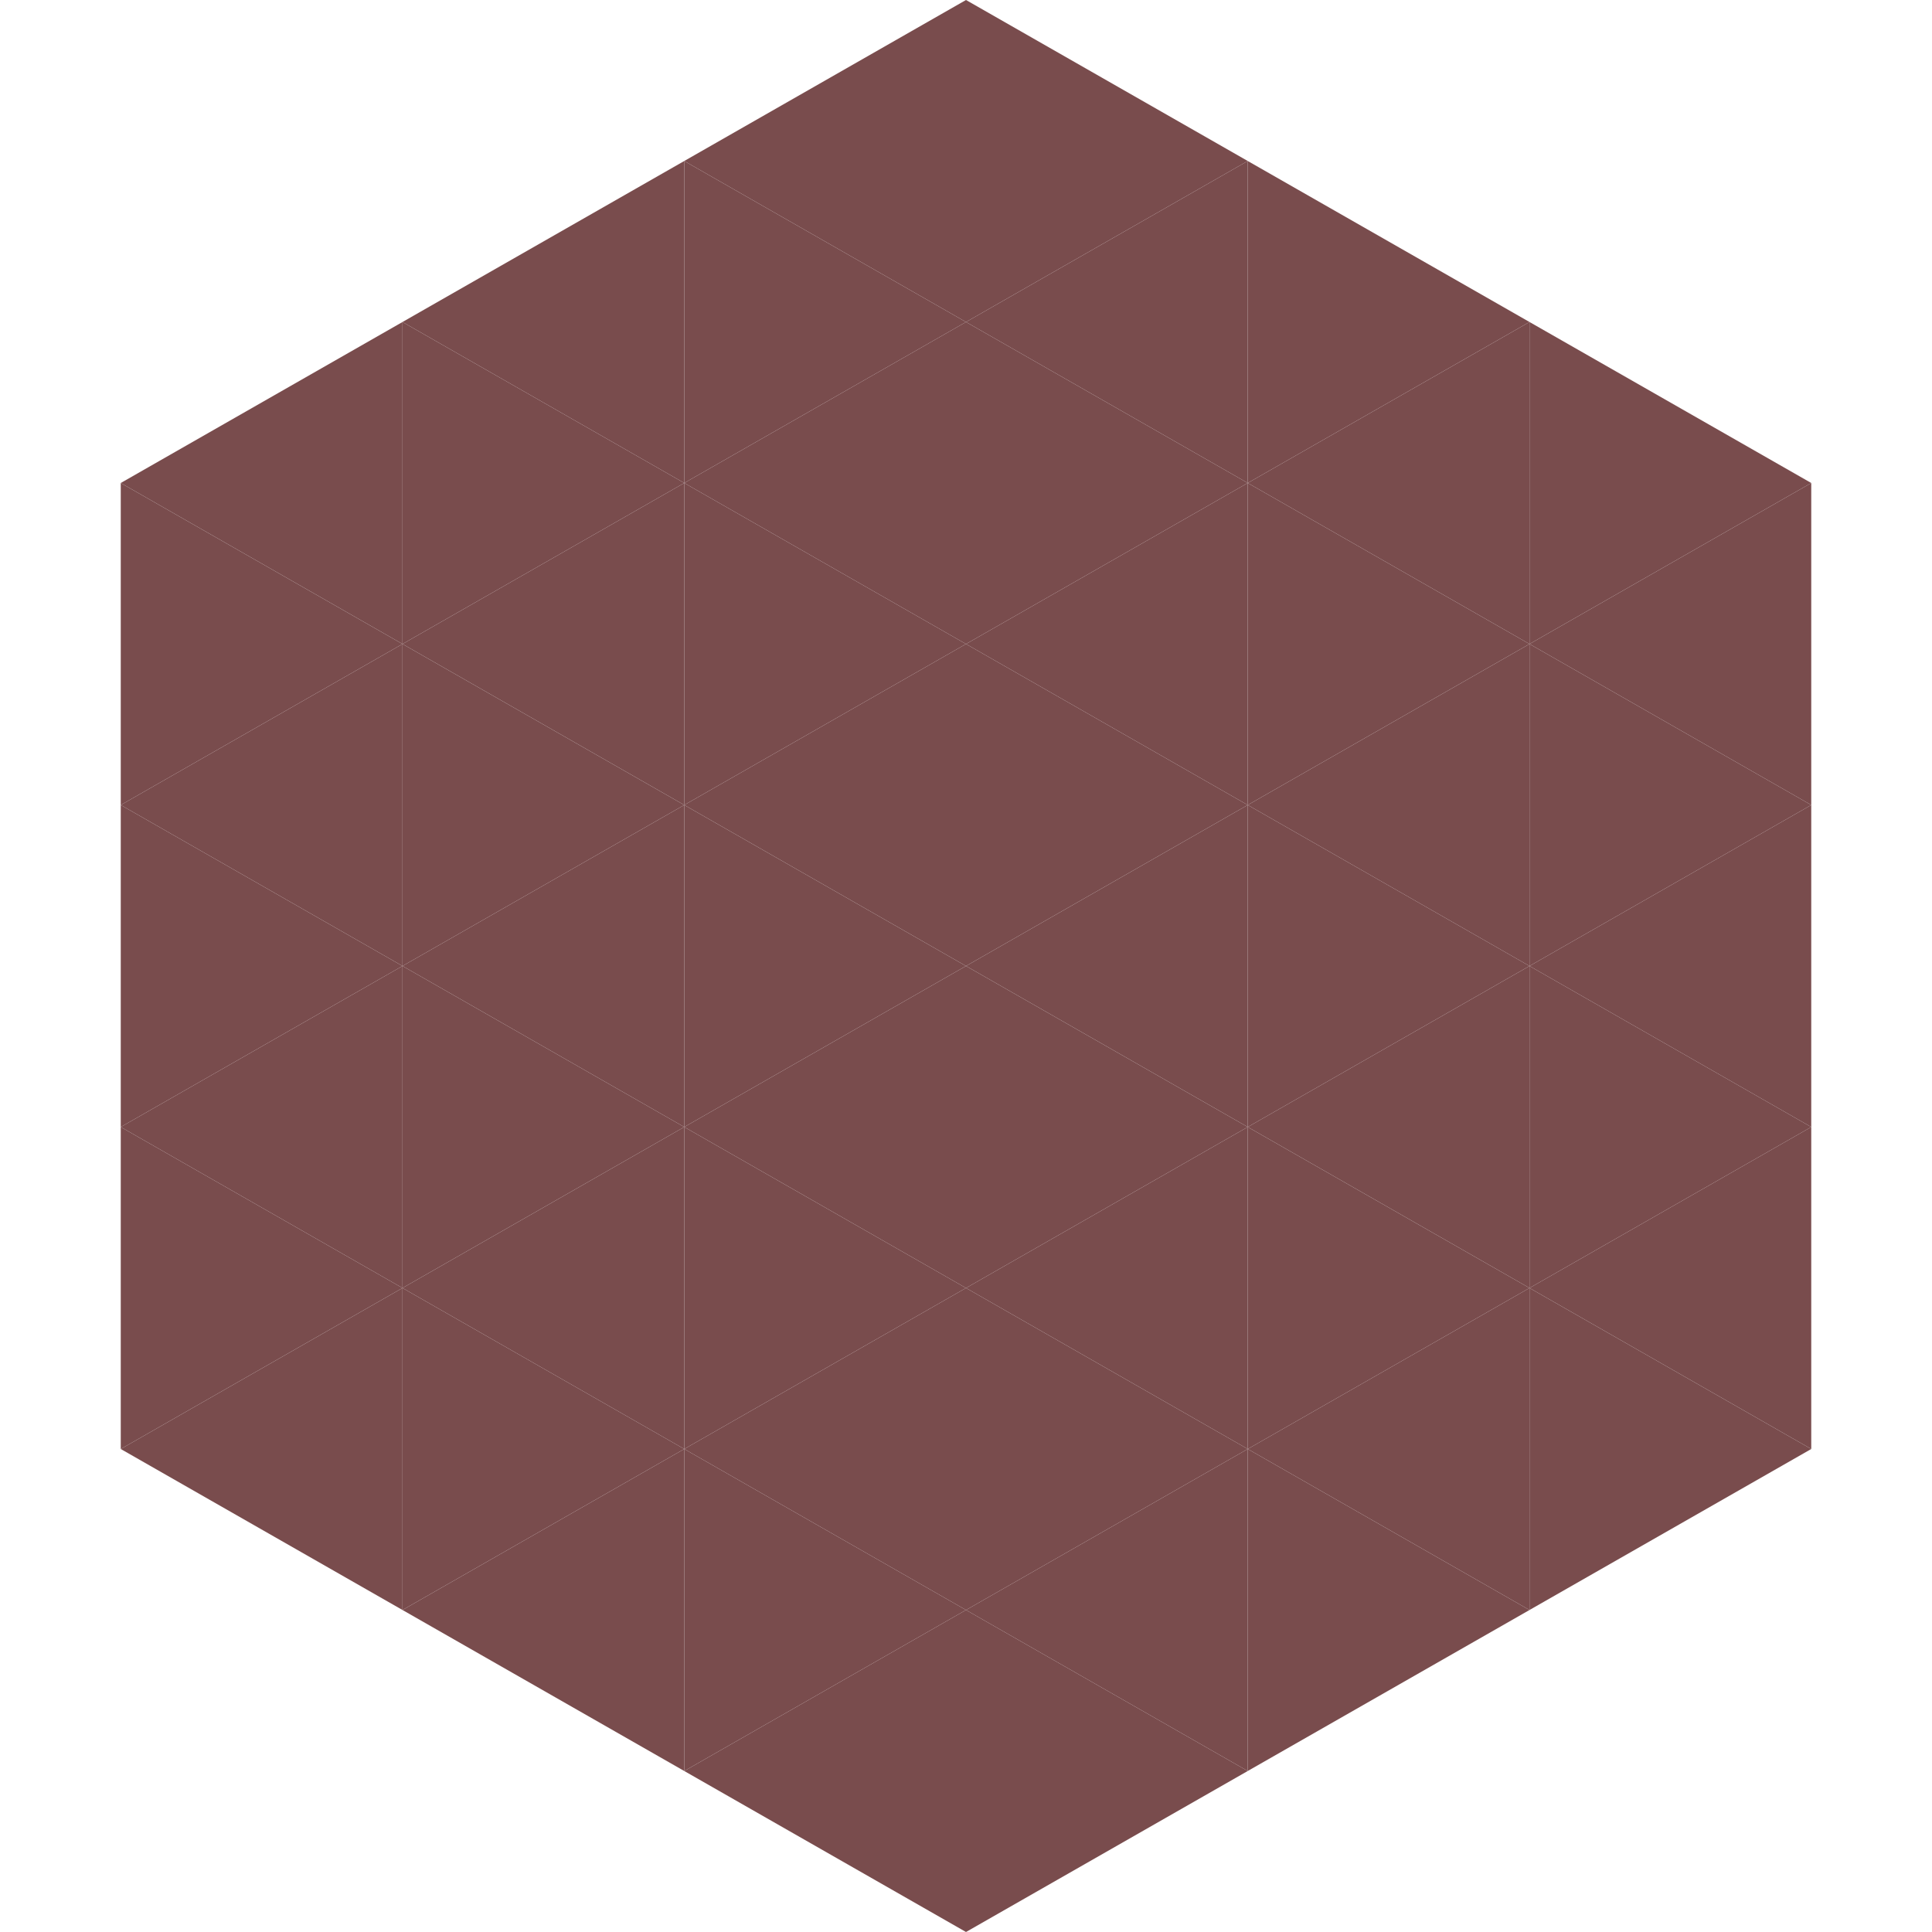
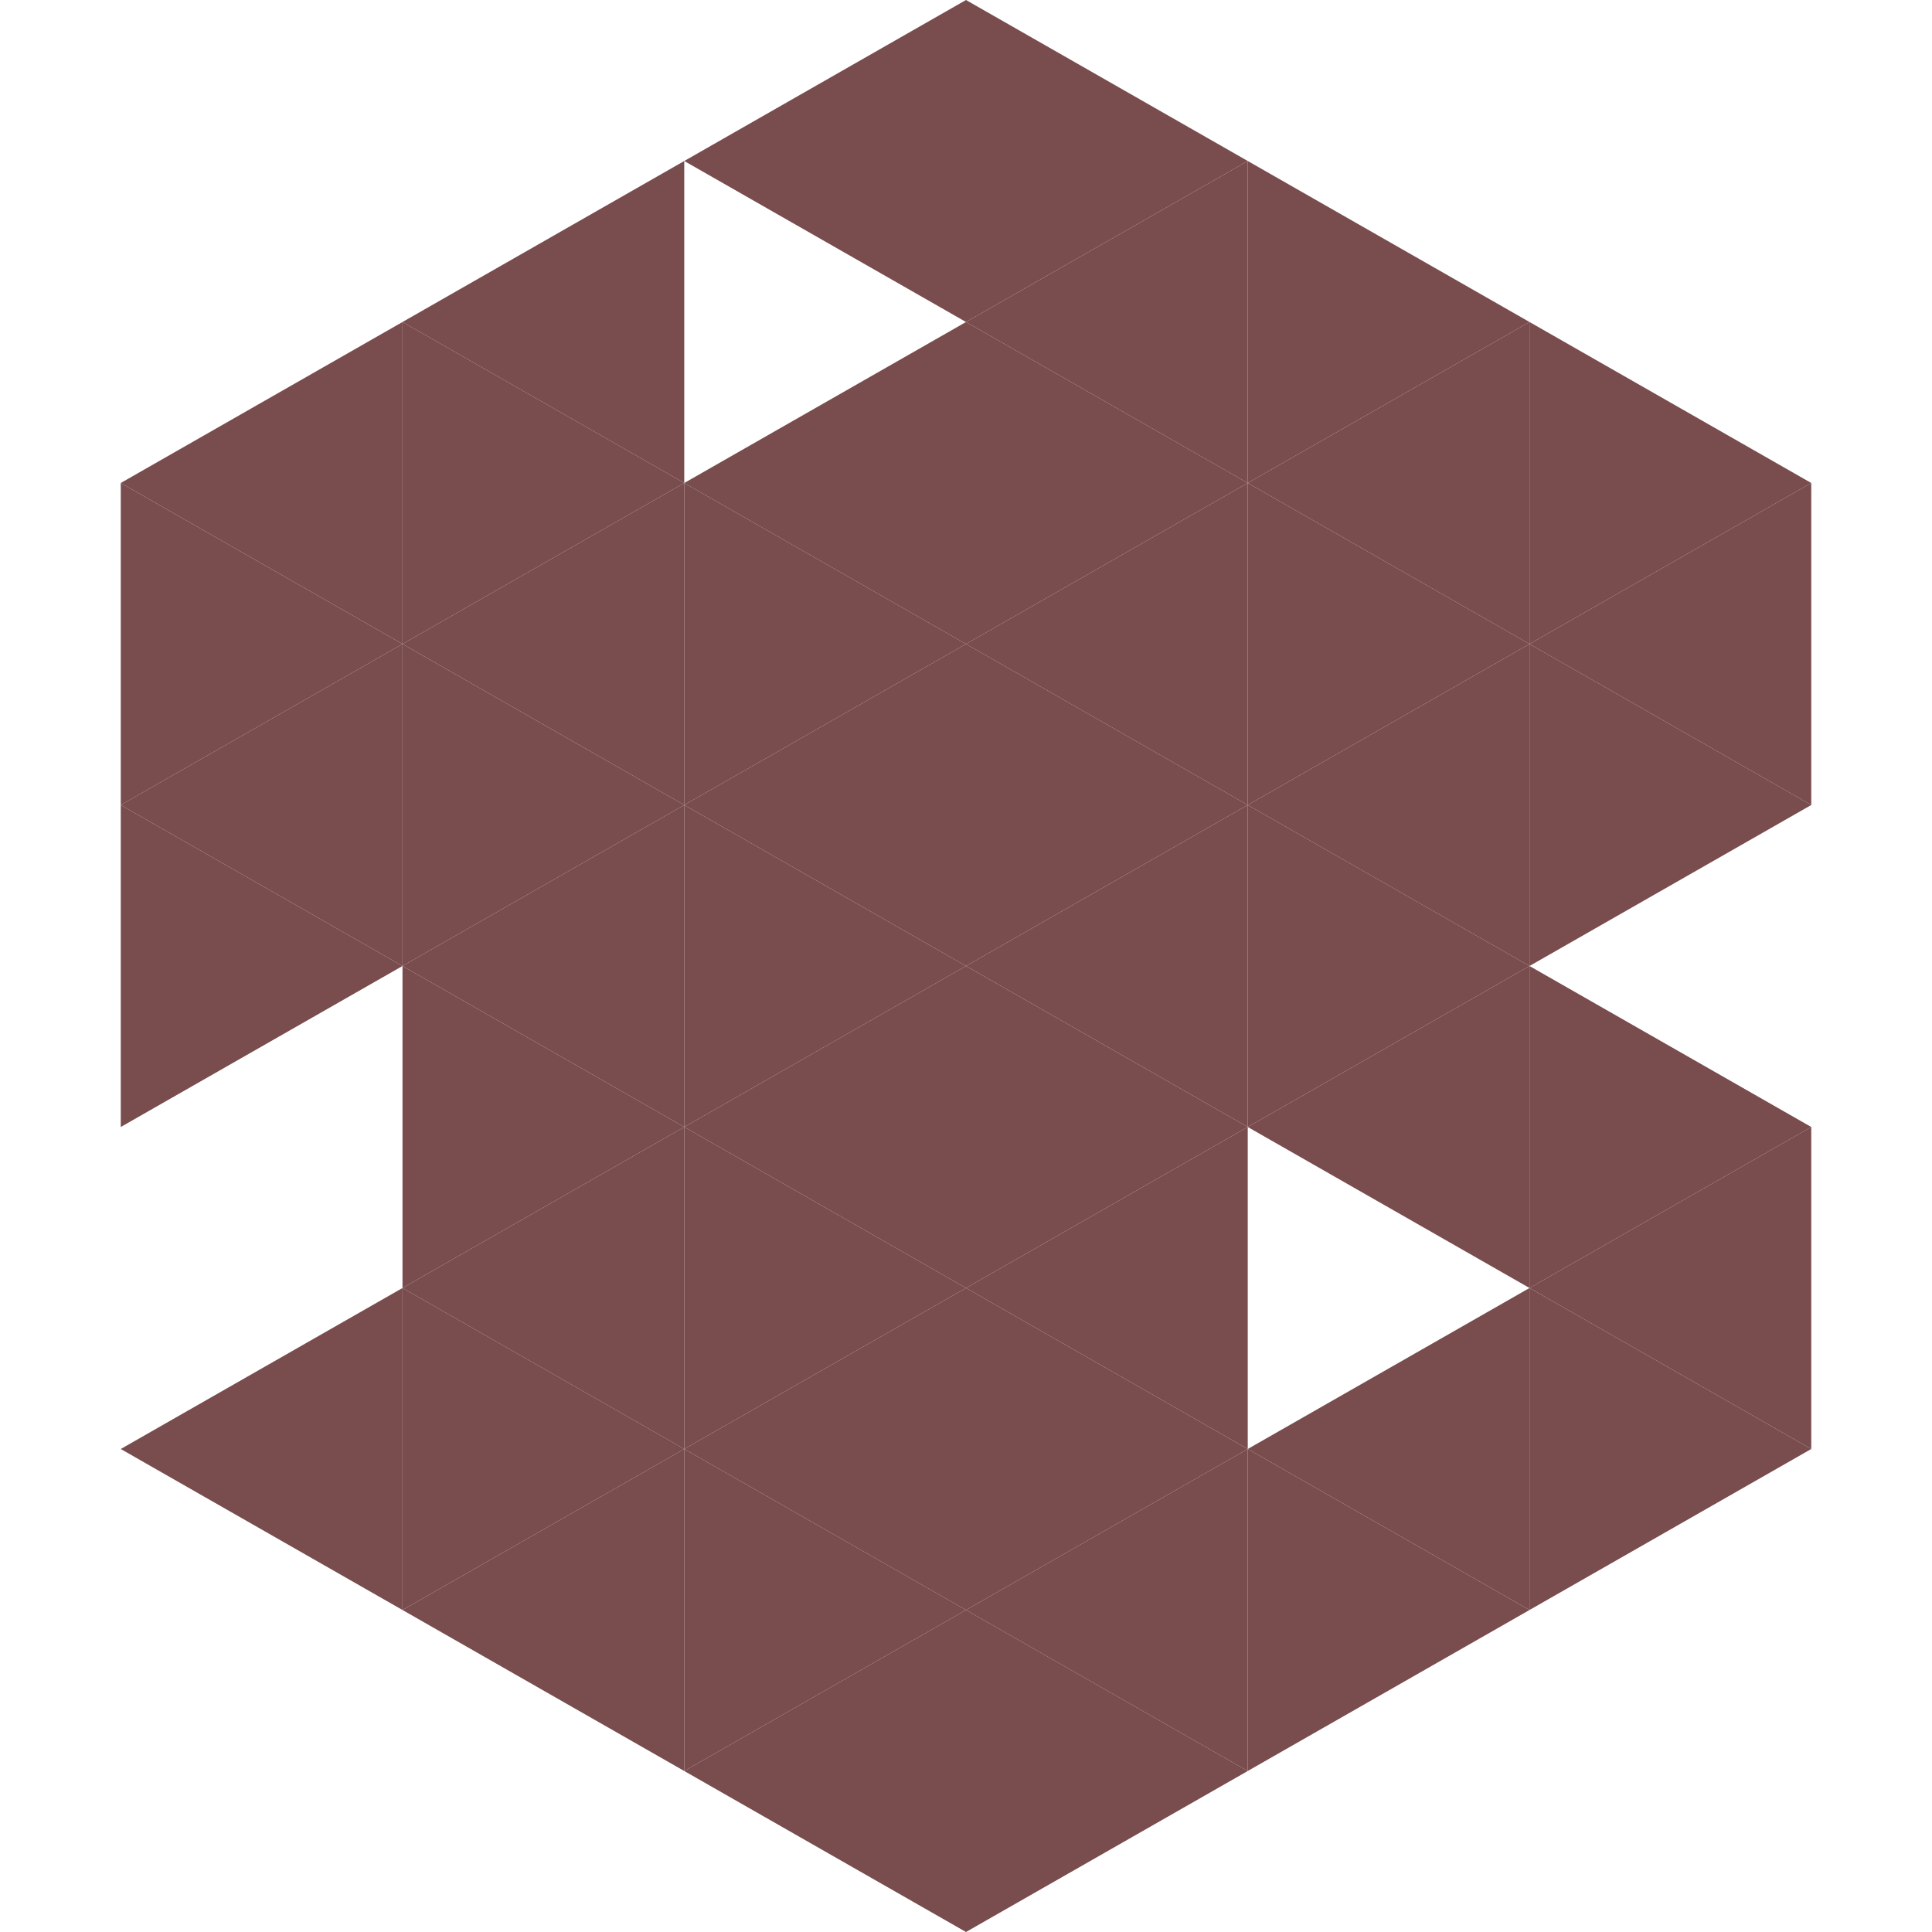
<svg xmlns="http://www.w3.org/2000/svg" width="240" height="240">
  <polygon points="50,40 15,60 50,80" style="fill:rgb(121,76,77)" />
  <polygon points="190,40 225,60 190,80" style="fill:rgb(121,76,77)" />
  <polygon points="15,60 50,80 15,100" style="fill:rgb(121,76,77)" />
  <polygon points="225,60 190,80 225,100" style="fill:rgb(121,76,77)" />
  <polygon points="50,80 15,100 50,120" style="fill:rgb(121,76,77)" />
  <polygon points="190,80 225,100 190,120" style="fill:rgb(121,76,77)" />
  <polygon points="15,100 50,120 15,140" style="fill:rgb(121,76,77)" />
-   <polygon points="225,100 190,120 225,140" style="fill:rgb(121,76,77)" />
-   <polygon points="50,120 15,140 50,160" style="fill:rgb(121,76,77)" />
  <polygon points="190,120 225,140 190,160" style="fill:rgb(121,76,77)" />
-   <polygon points="15,140 50,160 15,180" style="fill:rgb(121,76,77)" />
  <polygon points="225,140 190,160 225,180" style="fill:rgb(121,76,77)" />
  <polygon points="50,160 15,180 50,200" style="fill:rgb(121,76,77)" />
  <polygon points="190,160 225,180 190,200" style="fill:rgb(121,76,77)" />
  <polygon points="15,180 50,200 15,220" style="fill:rgb(255,255,255); fill-opacity:0" />
  <polygon points="225,180 190,200 225,220" style="fill:rgb(255,255,255); fill-opacity:0" />
  <polygon points="50,0 85,20 50,40" style="fill:rgb(255,255,255); fill-opacity:0" />
  <polygon points="190,0 155,20 190,40" style="fill:rgb(255,255,255); fill-opacity:0" />
  <polygon points="85,20 50,40 85,60" style="fill:rgb(121,76,77)" />
  <polygon points="155,20 190,40 155,60" style="fill:rgb(121,76,77)" />
  <polygon points="50,40 85,60 50,80" style="fill:rgb(121,76,77)" />
  <polygon points="190,40 155,60 190,80" style="fill:rgb(121,76,77)" />
  <polygon points="85,60 50,80 85,100" style="fill:rgb(121,76,77)" />
  <polygon points="155,60 190,80 155,100" style="fill:rgb(121,76,77)" />
  <polygon points="50,80 85,100 50,120" style="fill:rgb(121,76,77)" />
  <polygon points="190,80 155,100 190,120" style="fill:rgb(121,76,77)" />
  <polygon points="85,100 50,120 85,140" style="fill:rgb(121,76,77)" />
  <polygon points="155,100 190,120 155,140" style="fill:rgb(121,76,77)" />
  <polygon points="50,120 85,140 50,160" style="fill:rgb(121,76,77)" />
  <polygon points="190,120 155,140 190,160" style="fill:rgb(121,76,77)" />
  <polygon points="85,140 50,160 85,180" style="fill:rgb(121,76,77)" />
-   <polygon points="155,140 190,160 155,180" style="fill:rgb(121,76,77)" />
  <polygon points="50,160 85,180 50,200" style="fill:rgb(121,76,77)" />
  <polygon points="190,160 155,180 190,200" style="fill:rgb(121,76,77)" />
  <polygon points="85,180 50,200 85,220" style="fill:rgb(121,76,77)" />
  <polygon points="155,180 190,200 155,220" style="fill:rgb(121,76,77)" />
  <polygon points="120,0 85,20 120,40" style="fill:rgb(121,76,77)" />
  <polygon points="120,0 155,20 120,40" style="fill:rgb(121,76,77)" />
-   <polygon points="85,20 120,40 85,60" style="fill:rgb(121,76,77)" />
  <polygon points="155,20 120,40 155,60" style="fill:rgb(121,76,77)" />
  <polygon points="120,40 85,60 120,80" style="fill:rgb(121,76,77)" />
  <polygon points="120,40 155,60 120,80" style="fill:rgb(121,76,77)" />
  <polygon points="85,60 120,80 85,100" style="fill:rgb(121,76,77)" />
  <polygon points="155,60 120,80 155,100" style="fill:rgb(121,76,77)" />
  <polygon points="120,80 85,100 120,120" style="fill:rgb(121,76,77)" />
  <polygon points="120,80 155,100 120,120" style="fill:rgb(121,76,77)" />
  <polygon points="85,100 120,120 85,140" style="fill:rgb(121,76,77)" />
  <polygon points="155,100 120,120 155,140" style="fill:rgb(121,76,77)" />
  <polygon points="120,120 85,140 120,160" style="fill:rgb(121,76,77)" />
  <polygon points="120,120 155,140 120,160" style="fill:rgb(121,76,77)" />
  <polygon points="85,140 120,160 85,180" style="fill:rgb(121,76,77)" />
  <polygon points="155,140 120,160 155,180" style="fill:rgb(121,76,77)" />
  <polygon points="120,160 85,180 120,200" style="fill:rgb(121,76,77)" />
  <polygon points="120,160 155,180 120,200" style="fill:rgb(121,76,77)" />
  <polygon points="85,180 120,200 85,220" style="fill:rgb(121,76,77)" />
  <polygon points="155,180 120,200 155,220" style="fill:rgb(121,76,77)" />
  <polygon points="120,200 85,220 120,240" style="fill:rgb(121,76,77)" />
  <polygon points="120,200 155,220 120,240" style="fill:rgb(121,76,77)" />
  <polygon points="85,220 120,240 85,260" style="fill:rgb(255,255,255); fill-opacity:0" />
  <polygon points="155,220 120,240 155,260" style="fill:rgb(255,255,255); fill-opacity:0" />
</svg>